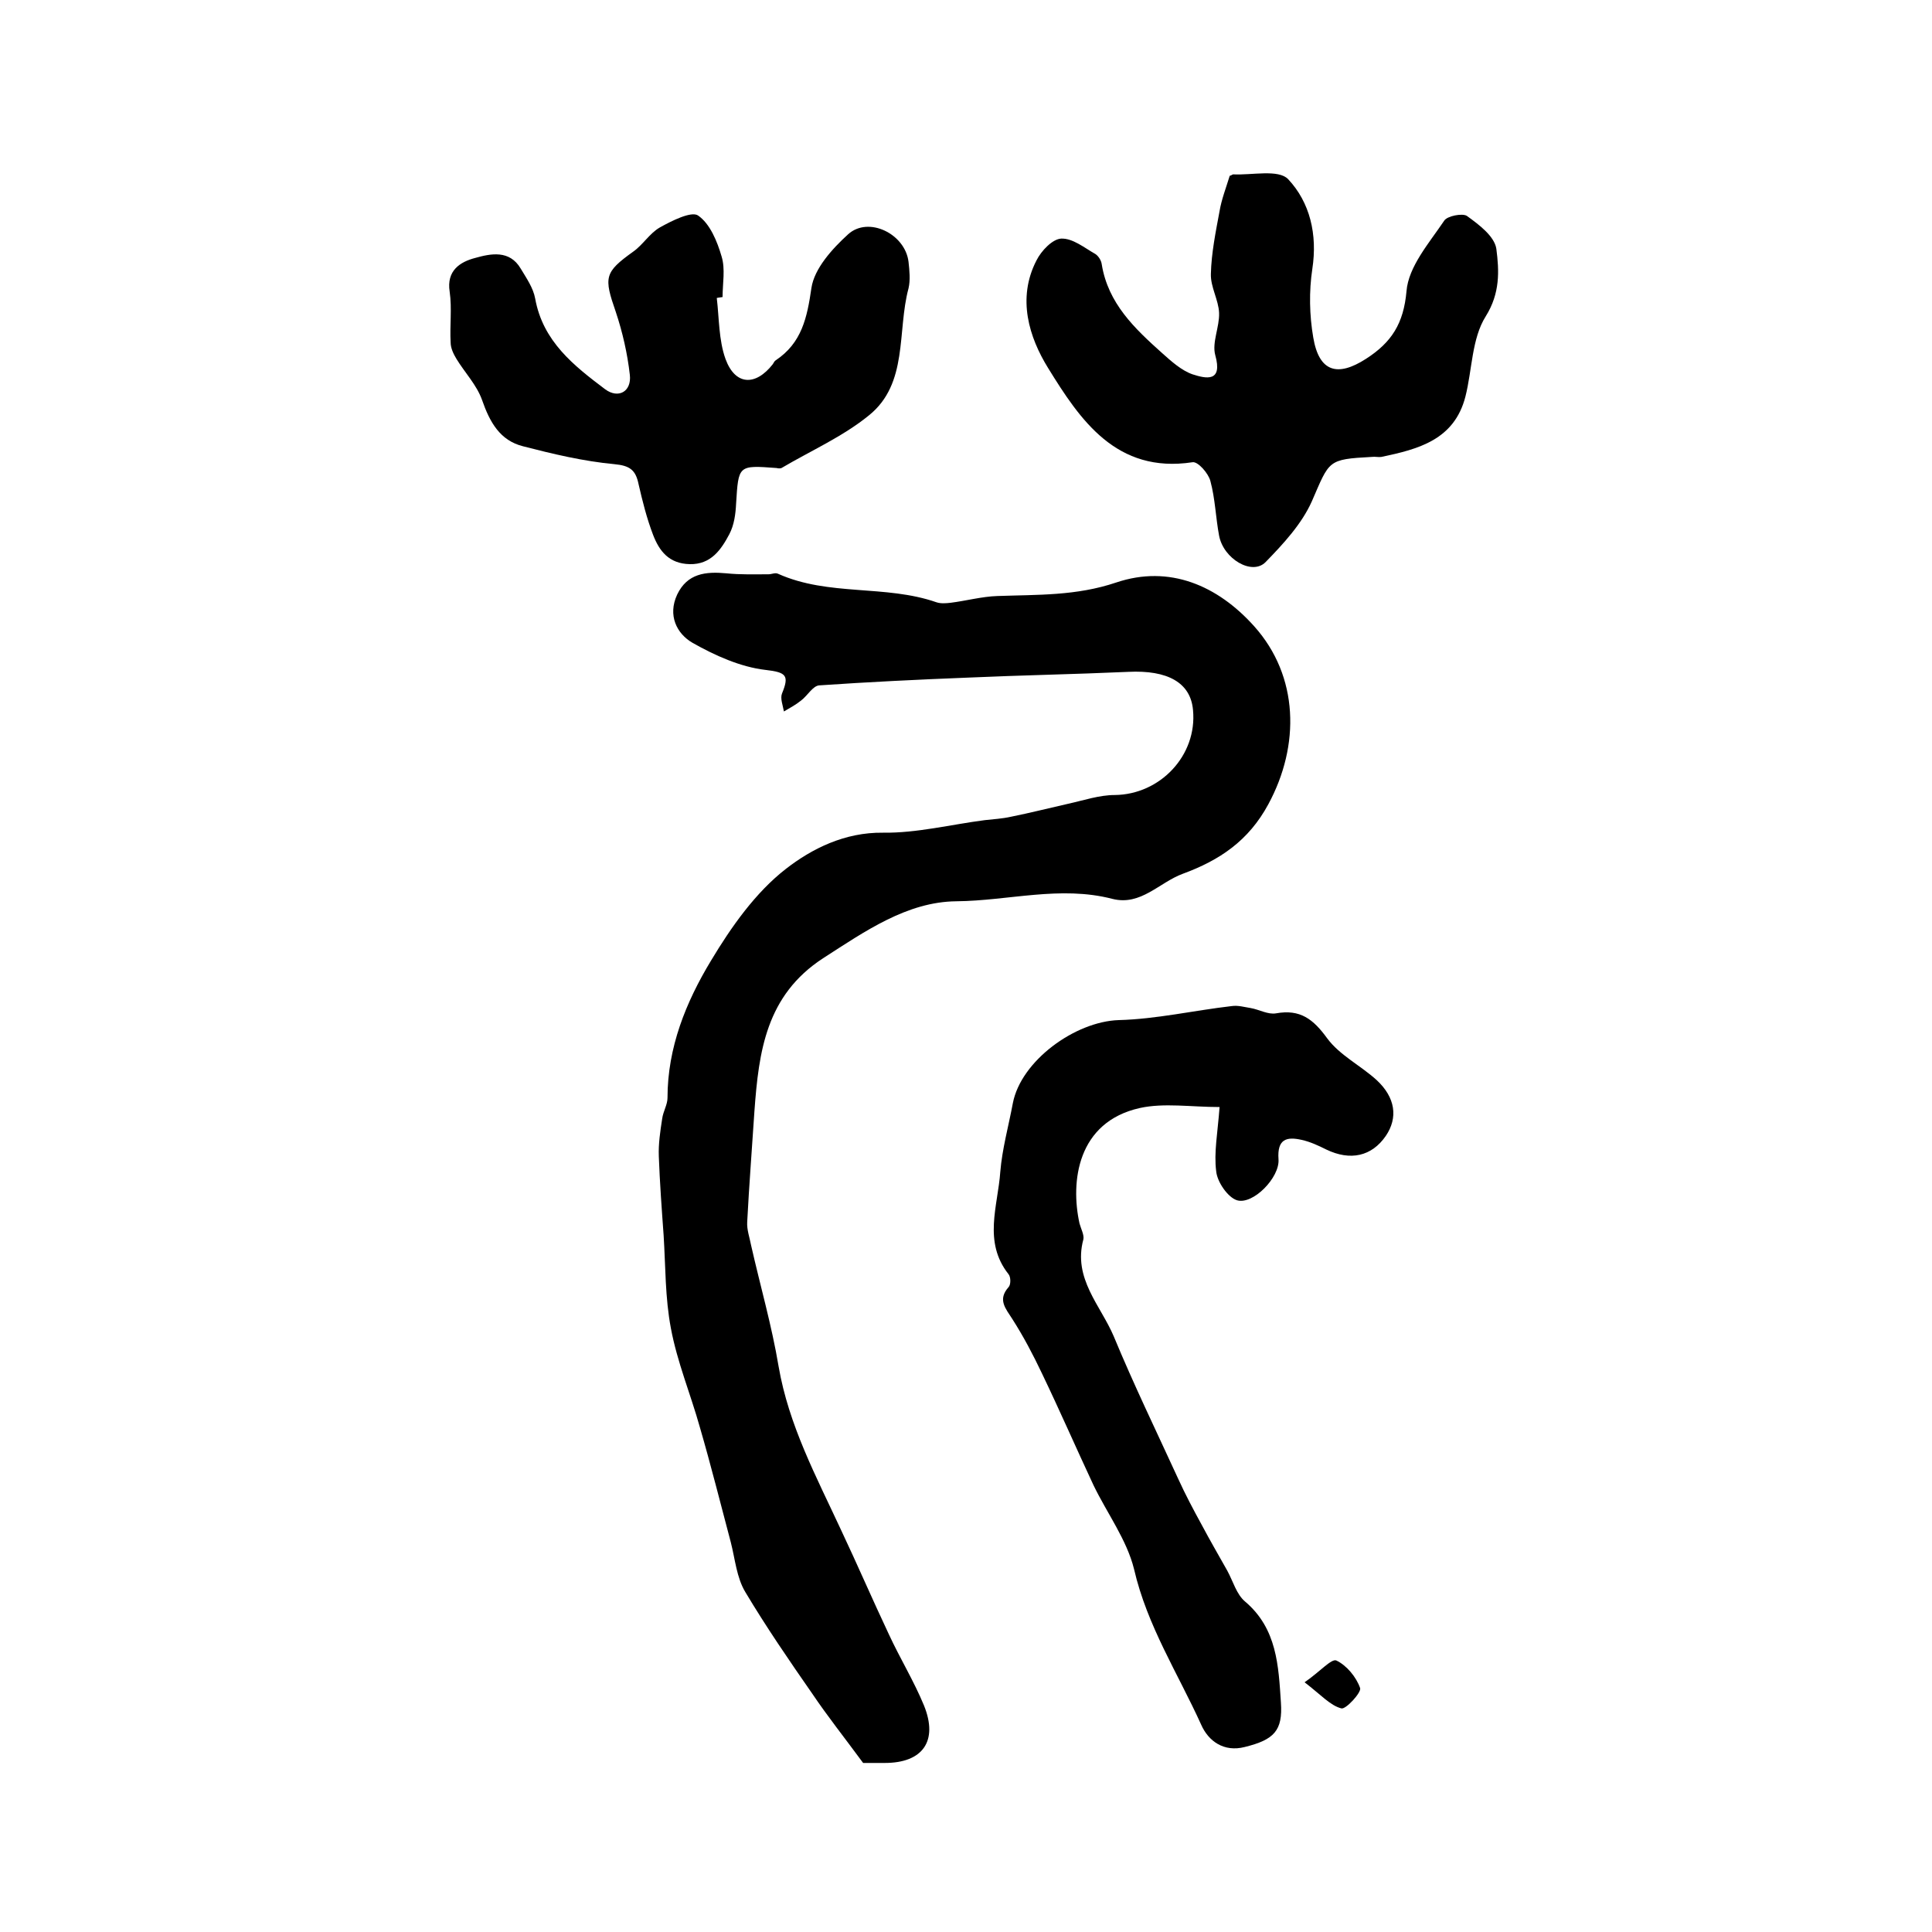
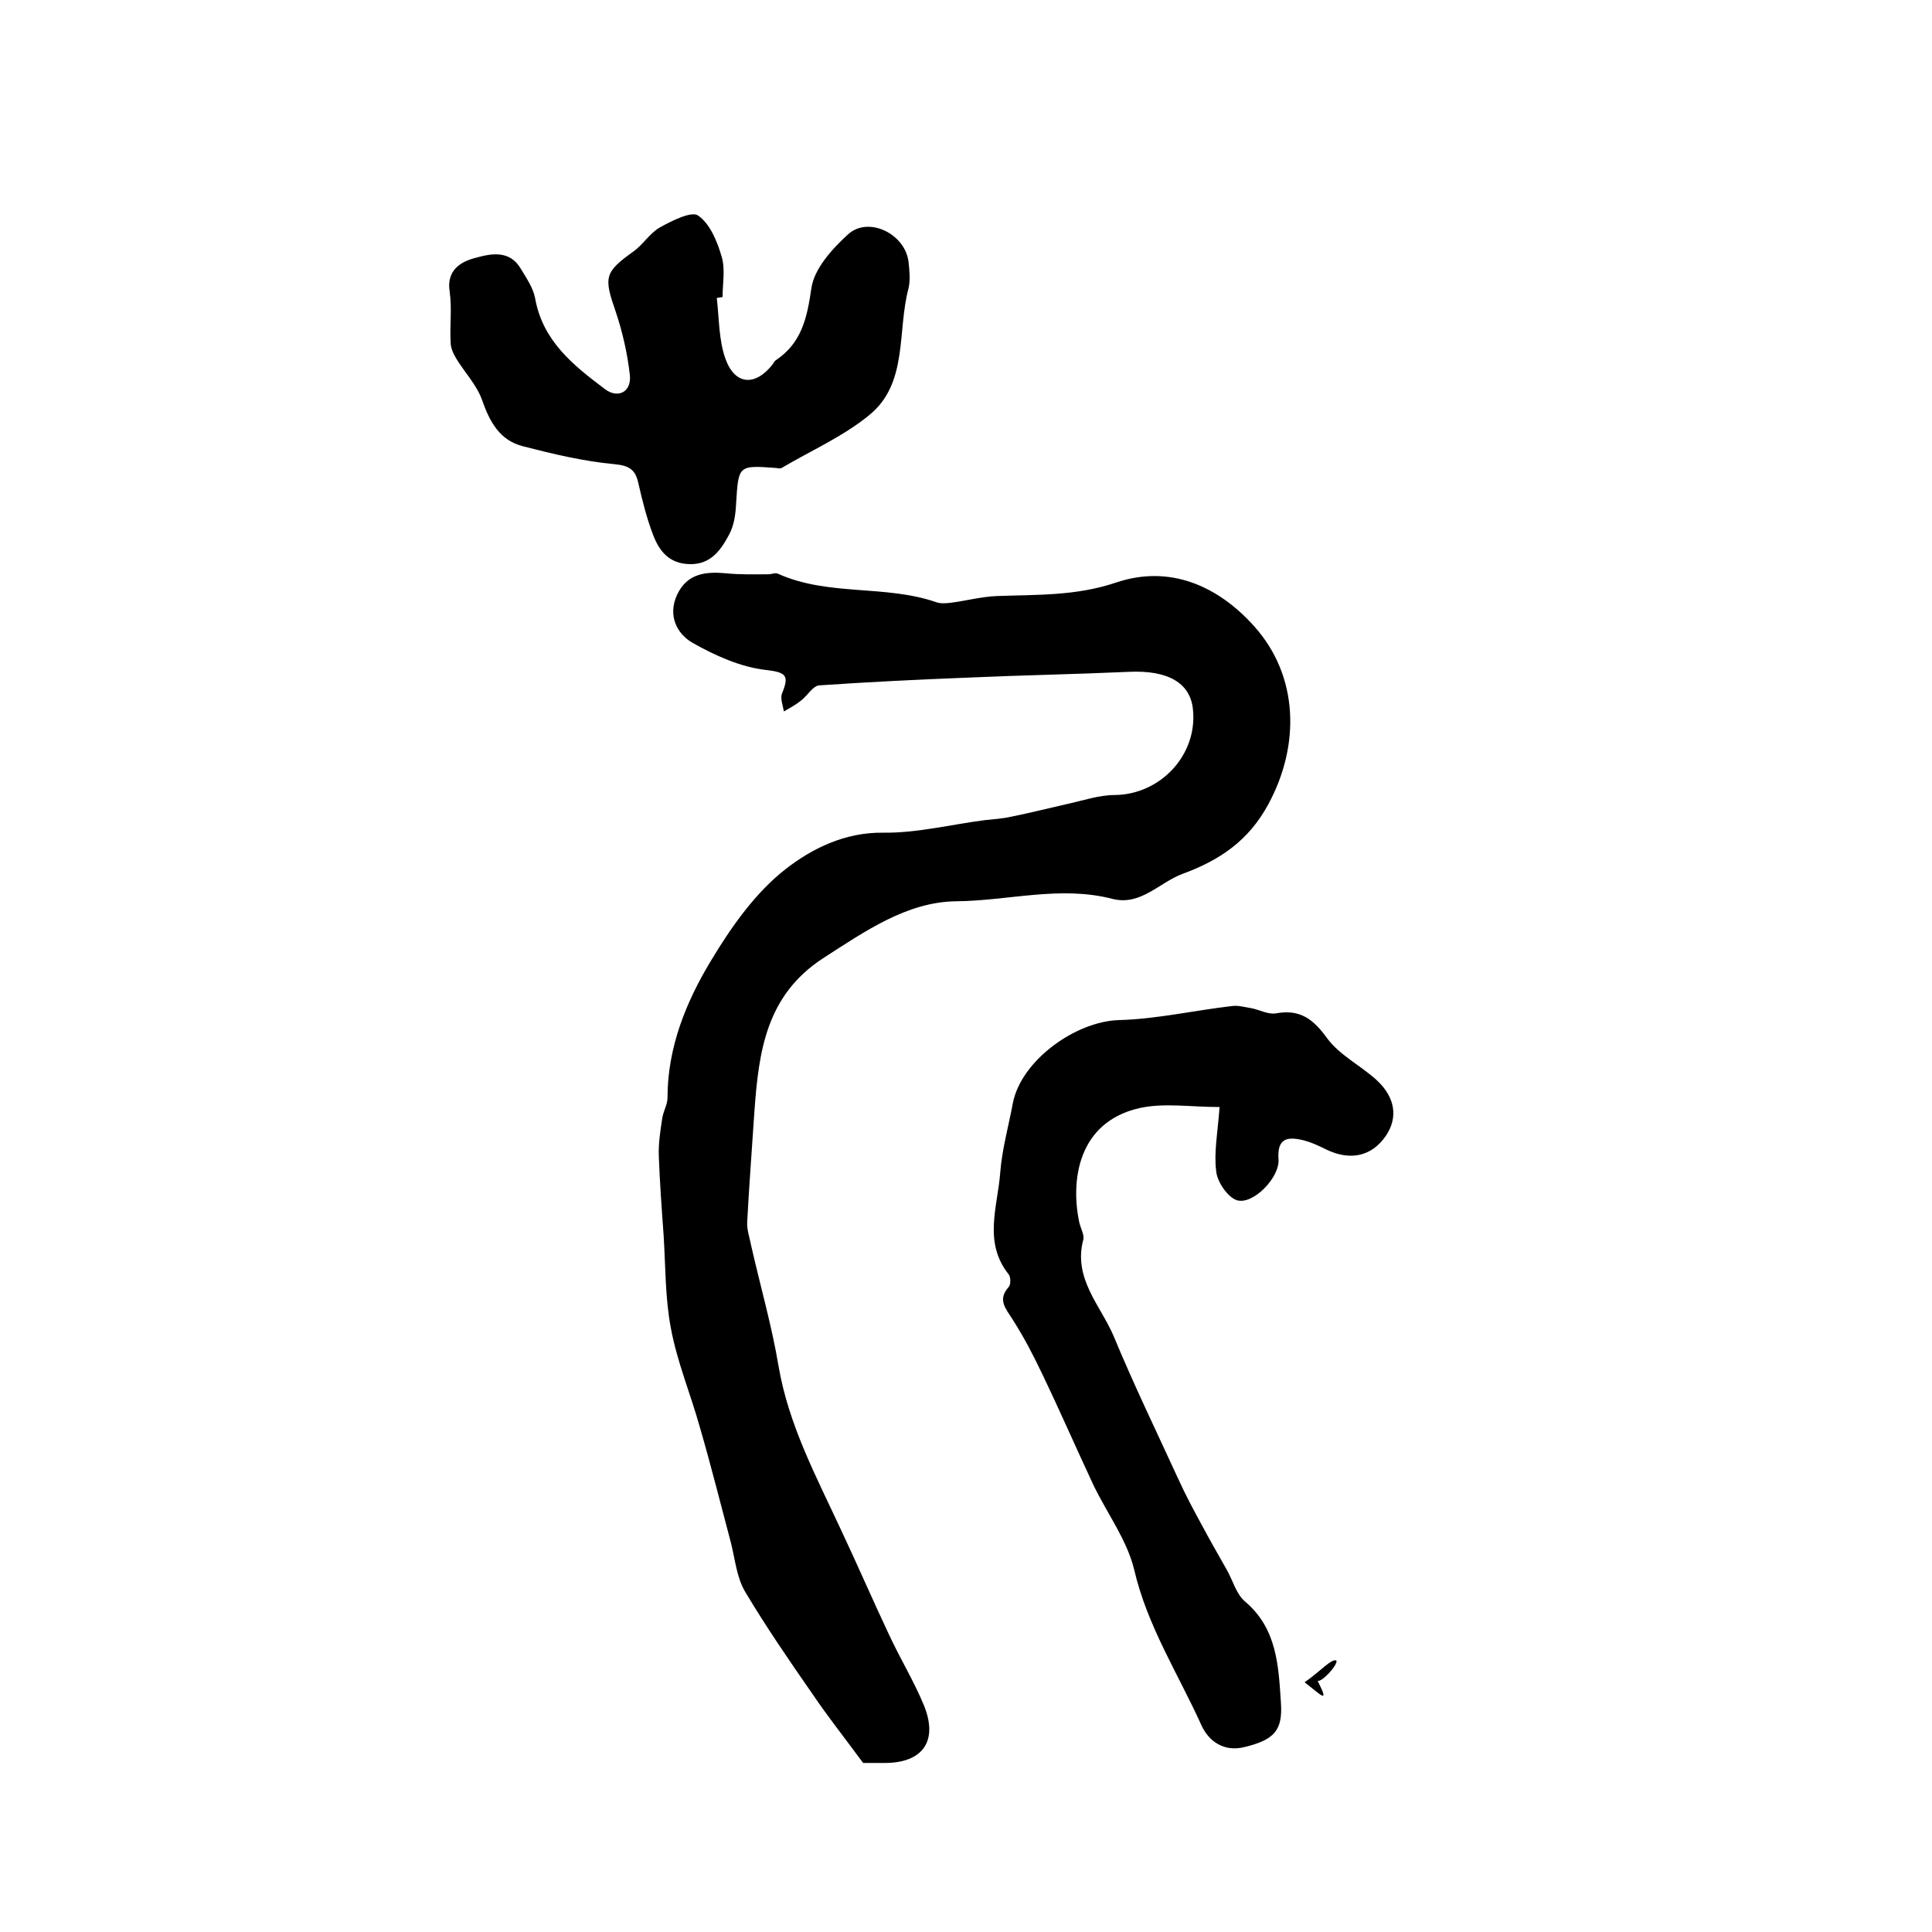
<svg xmlns="http://www.w3.org/2000/svg" version="1.1" id="图层_1" x="0px" y="0px" viewBox="0 0 400 400" style="enable-background:new 0 0 400 400;" xml:space="preserve">
  <style type="text/css">
	.st0{fill:#FFFFFF;}
</style>
  <g>
    <path d="M178.7,365c-3.9-5.3-7.4-9.7-10.5-14.3c-4.8-6.9-9.6-13.9-13.9-21.1c-1.8-3-2.1-6.8-3-10.3c-2.1-7.9-4.1-15.9-6.4-23.8   c-1.9-6.8-4.7-13.5-6-20.5c-1.2-6.3-1.1-12.8-1.5-19.2c-0.4-5.5-0.8-11-1-16.4c-0.1-2.6,0.3-5.2,0.7-7.8c0.2-1.5,1.1-2.9,1.1-4.3   c0-10.4,3.8-19.8,9-28.4c4.2-7,9.2-14.1,15.5-19c5.4-4.2,12.2-7.6,20.1-7.5c7,0.1,14.1-1.7,21.1-2.6c1.8-0.2,3.6-0.3,5.4-0.7   c4-0.8,7.9-1.8,11.9-2.7c3.2-0.7,6.4-1.8,9.6-1.8c9.4-0.1,17.1-8.2,16.2-17.6c-0.5-5.7-5.3-8.3-13.4-7.9   c-11.1,0.5-22.3,0.7-33.4,1.2c-10.2,0.4-20.4,0.9-30.6,1.6c-1.3,0.1-2.4,2.1-3.7,3.1c-1.1,0.9-2.4,1.6-3.6,2.3   c-0.2-1.2-0.8-2.7-0.4-3.7c1.5-3.7,1-4.4-3.4-4.9c-5.2-0.6-10.5-3-15.1-5.6c-3.3-1.9-5.2-5.7-3.2-10c2.1-4.4,5.9-4.8,10.2-4.4   c2.9,0.3,5.8,0.2,8.7,0.2c0.7,0,1.4-0.4,2-0.1c10.5,4.7,22.2,2.2,32.8,5.9c0.9,0.3,2,0.2,2.9,0.1c3.2-0.4,6.5-1.3,9.7-1.4   c8.3-0.3,16.3,0,24.6-2.8c11-3.7,21,0.6,28.6,9.1c9.2,10.3,9.5,24.6,2.9,36.8c-4.1,7.6-10.1,11.6-17.7,14.4   c-4.9,1.8-8.7,6.7-14.6,5.2c-10.8-2.8-21.5,0.4-32.3,0.5c-10.2,0.1-18.9,6.2-27.6,11.8c-11.8,7.7-13.3,19.3-14.2,31.6   c-0.5,7.7-1.1,15.3-1.5,23c-0.1,1.6,0.5,3.2,0.8,4.8c1.9,8.4,4.3,16.7,5.7,25.1c2.1,12.2,7.8,22.8,12.9,33.8   c3.4,7.2,6.5,14.4,9.9,21.6c2.3,5,5.2,9.7,7.3,14.8c3,7.4-0.3,11.9-8.1,11.9C181.7,365,179.8,365,178.7,365z" />
    <path d="M252.5,229.2c-5.9,0-11.5-0.9-16.5,0.2c-13,2.9-14.4,15.3-12.5,23.9c0.3,1.1,1,2.4,0.8,3.3c-2.2,8.1,3.6,13.7,6.3,20.1   c4.1,9.9,8.8,19.6,13.3,29.4c1.5,3.3,3.2,6.5,4.9,9.6c1.7,3.2,3.5,6.3,5.3,9.5c1.2,2.2,1.9,4.9,3.7,6.4c6.6,5.6,6.9,13.3,7.4,20.9   c0.4,5.8-1.4,7.7-7.5,9.2c-4.3,1.1-7.5-1.2-9-4.6c-4.8-10.6-11.2-20.5-13.9-32.2c-1.5-6.1-5.6-11.6-8.4-17.4   c-3.6-7.7-7-15.5-10.7-23.2c-1.8-3.8-3.8-7.6-6.1-11.2c-1.4-2.2-3.1-4-0.8-6.6c0.5-0.5,0.5-2.1,0-2.7c-5.3-6.7-2.2-14.1-1.7-21.2   c0.4-4.8,1.7-9.4,2.6-14.2c1.7-8.8,12.9-16.9,21.9-17.2c7.8-0.2,15.6-2,23.4-2.9c1.3-0.2,2.6,0.2,3.9,0.4c1.8,0.3,3.6,1.4,5.3,1.1   c5-0.9,7.7,1.2,10.6,5.2c2.6,3.5,6.9,5.6,10.2,8.6c3.9,3.6,4.5,7.8,1.9,11.6c-2.9,4.2-7.3,5.2-12.3,2.8c-1.6-0.8-3.3-1.6-5.1-2   c-3.1-0.7-5.1-0.2-4.8,4c0.3,3.8-5.3,9.5-8.6,8.5c-1.9-0.6-4.1-3.8-4.3-6C251.3,238.6,252.1,234.6,252.5,229.2z" />
-     <path d="M254.6,36.4c0.4-0.1,0.6-0.3,0.7-0.3c3.9,0.2,9.4-1.1,11.4,1c4.5,4.8,6.1,11.4,5,18.6c-0.7,4.6-0.6,9.6,0.2,14.2   c1.2,7.1,5,8.2,10.9,4.4c5.3-3.4,7.8-7.3,8.4-14c0.4-5.1,4.7-10,7.8-14.6c0.6-1,3.8-1.6,4.7-1c2.5,1.8,5.7,4.2,6.1,6.8   c0.6,4.6,0.8,9.2-2.2,14c-2.9,4.6-2.8,11.1-4.2,16.6c-2.3,9-9.8,10.9-17.4,12.5c-0.6,0.1-1.3-0.1-2,0c-9.2,0.5-8.7,0.7-12.4,9.2   c-2.1,4.7-5.9,8.8-9.6,12.6c-2.8,2.8-8.7-0.7-9.6-5.5c-0.7-3.7-0.8-7.6-1.8-11.3c-0.4-1.6-2.6-4.1-3.7-3.9   c-15.8,2.4-23.3-8.8-29.9-19.5c-3.9-6.3-6.5-14.4-2.4-22.3c1-2,3.3-4.4,5.1-4.5c2.4-0.1,4.8,1.9,7.1,3.2c0.6,0.4,1.2,1.3,1.3,2.1   c1.3,8.1,6.8,13.3,12.5,18.4c1.9,1.7,4,3.6,6.3,4.4c2.8,0.9,6.3,1.7,4.7-4c-0.7-2.6,0.9-5.8,0.8-8.7c-0.1-2.7-1.8-5.4-1.7-8.1   c0.1-4.3,1-8.7,1.8-13C252.9,41.3,253.8,39,254.6,36.4z" />
    <path d="M148.4,61.7c0.5,4.2,0.4,8.7,1.8,12.6c2,5.5,6.2,5.7,9.8,1.1c0.2-0.3,0.3-0.6,0.6-0.8c5.4-3.6,6.5-8.8,7.4-15   c0.6-4,4.3-8.1,7.6-11.1c4.2-3.8,11.8-0.1,12.5,5.7c0.2,1.8,0.4,3.8,0,5.5c-2.4,8.9,0,19.7-8.2,26.3c-5.4,4.4-12,7.3-18.1,10.9   c-0.2,0.1-0.7,0.1-1,0c-8-0.6-7.9-0.6-8.4,7.4c-0.1,2.1-0.4,4.4-1.4,6.3c-1.7,3.2-3.8,6.3-8.2,6.2c-4.3-0.1-6.3-2.7-7.6-6.1   c-1.3-3.4-2.2-7-3-10.5c-0.6-2.9-1.8-3.8-5-4.1c-6.4-0.6-12.7-2.1-18.9-3.7c-4.8-1.2-6.9-5-8.5-9.6c-1.1-3.1-3.6-5.7-5.3-8.5   c-0.6-1-1.2-2.2-1.2-3.4c-0.2-3.5,0.3-7-0.2-10.5c-0.7-4.4,2.2-6.2,5.3-7c3.2-0.9,7.1-1.7,9.4,2.2c1.2,2,2.6,4,3,6.2   c1.6,8.9,8,13.9,14.5,18.8c2.7,2,5.5,0.5,5.1-3c-0.5-4.4-1.5-8.8-2.9-13c-2.5-7.2-2.4-8.2,3.6-12.5c2-1.4,3.4-3.8,5.5-5   c2.5-1.4,6.5-3.4,7.9-2.5c2.5,1.7,4,5.4,4.9,8.5c0.8,2.6,0.2,5.6,0.2,8.4C149.1,61.6,148.7,61.6,148.4,61.7z" />
-     <path d="M270.1,348.3c3.2-2.2,5.6-5,6.6-4.5c2.1,1,4.1,3.4,4.9,5.7c0.3,0.9-3,4.5-3.9,4.2C275.4,353.1,273.5,350.9,270.1,348.3z" />
+     <path d="M270.1,348.3c3.2-2.2,5.6-5,6.6-4.5c0.3,0.9-3,4.5-3.9,4.2C275.4,353.1,273.5,350.9,270.1,348.3z" />
  </g>
</svg>